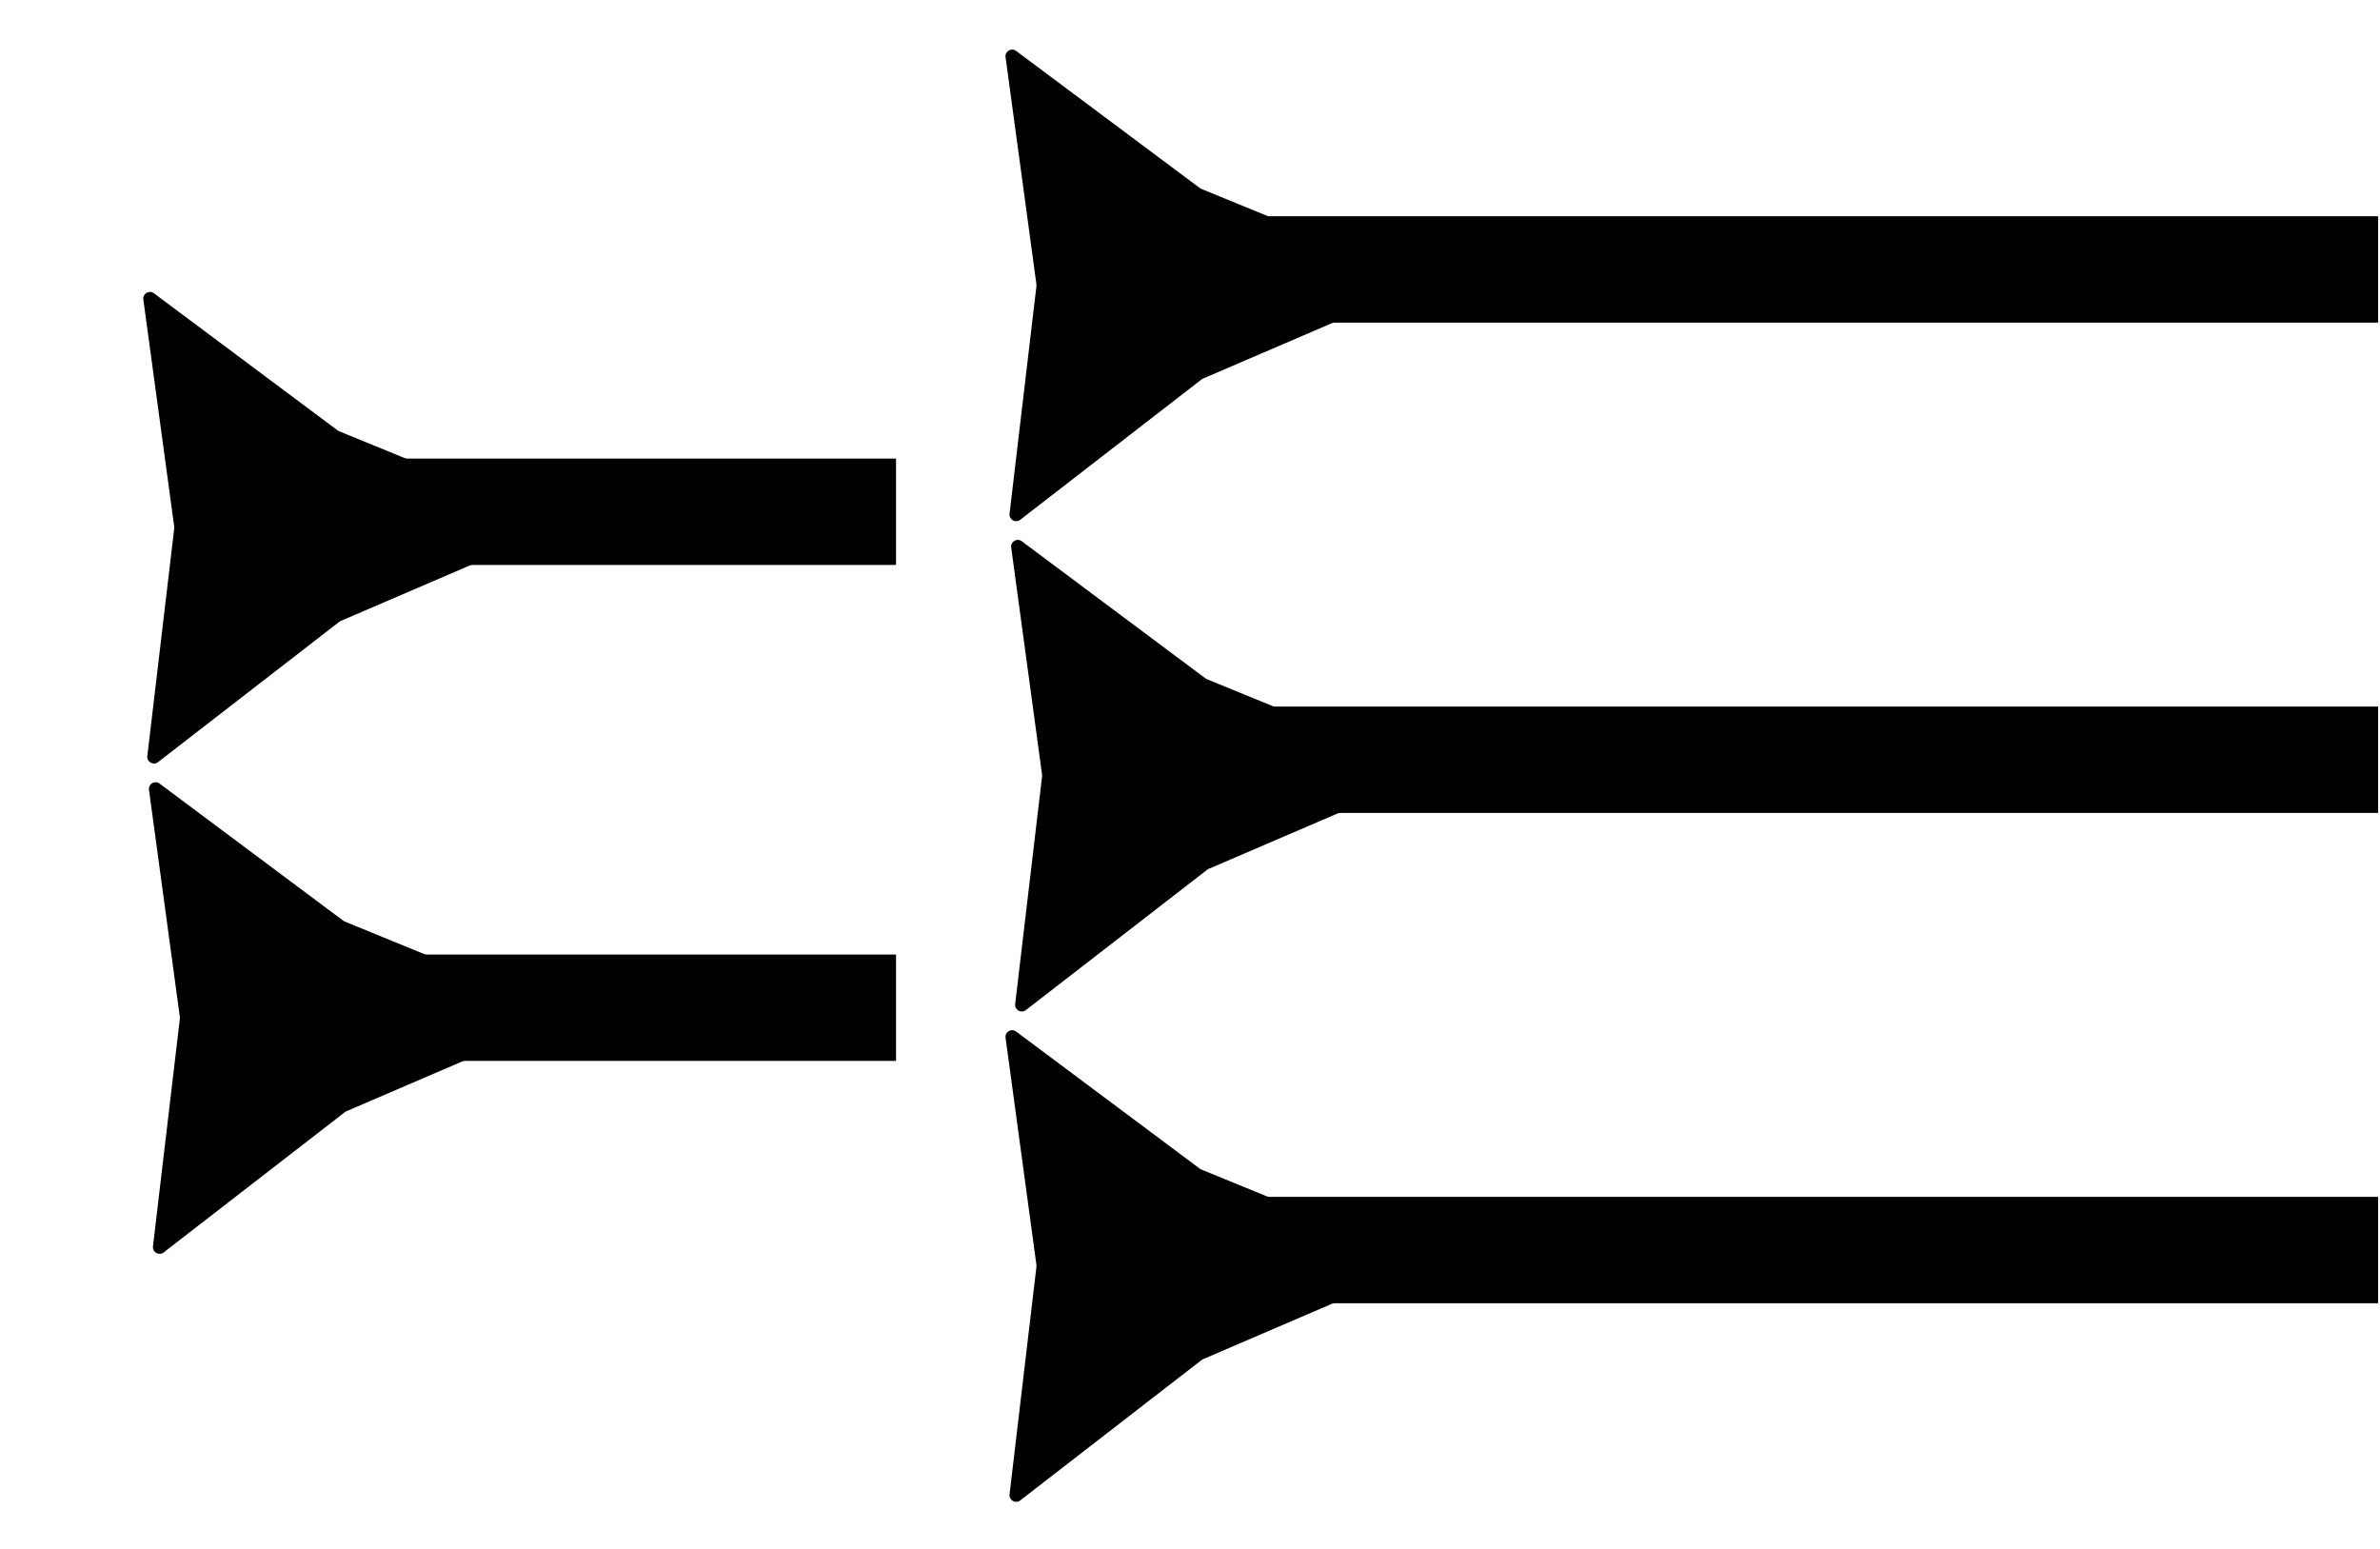
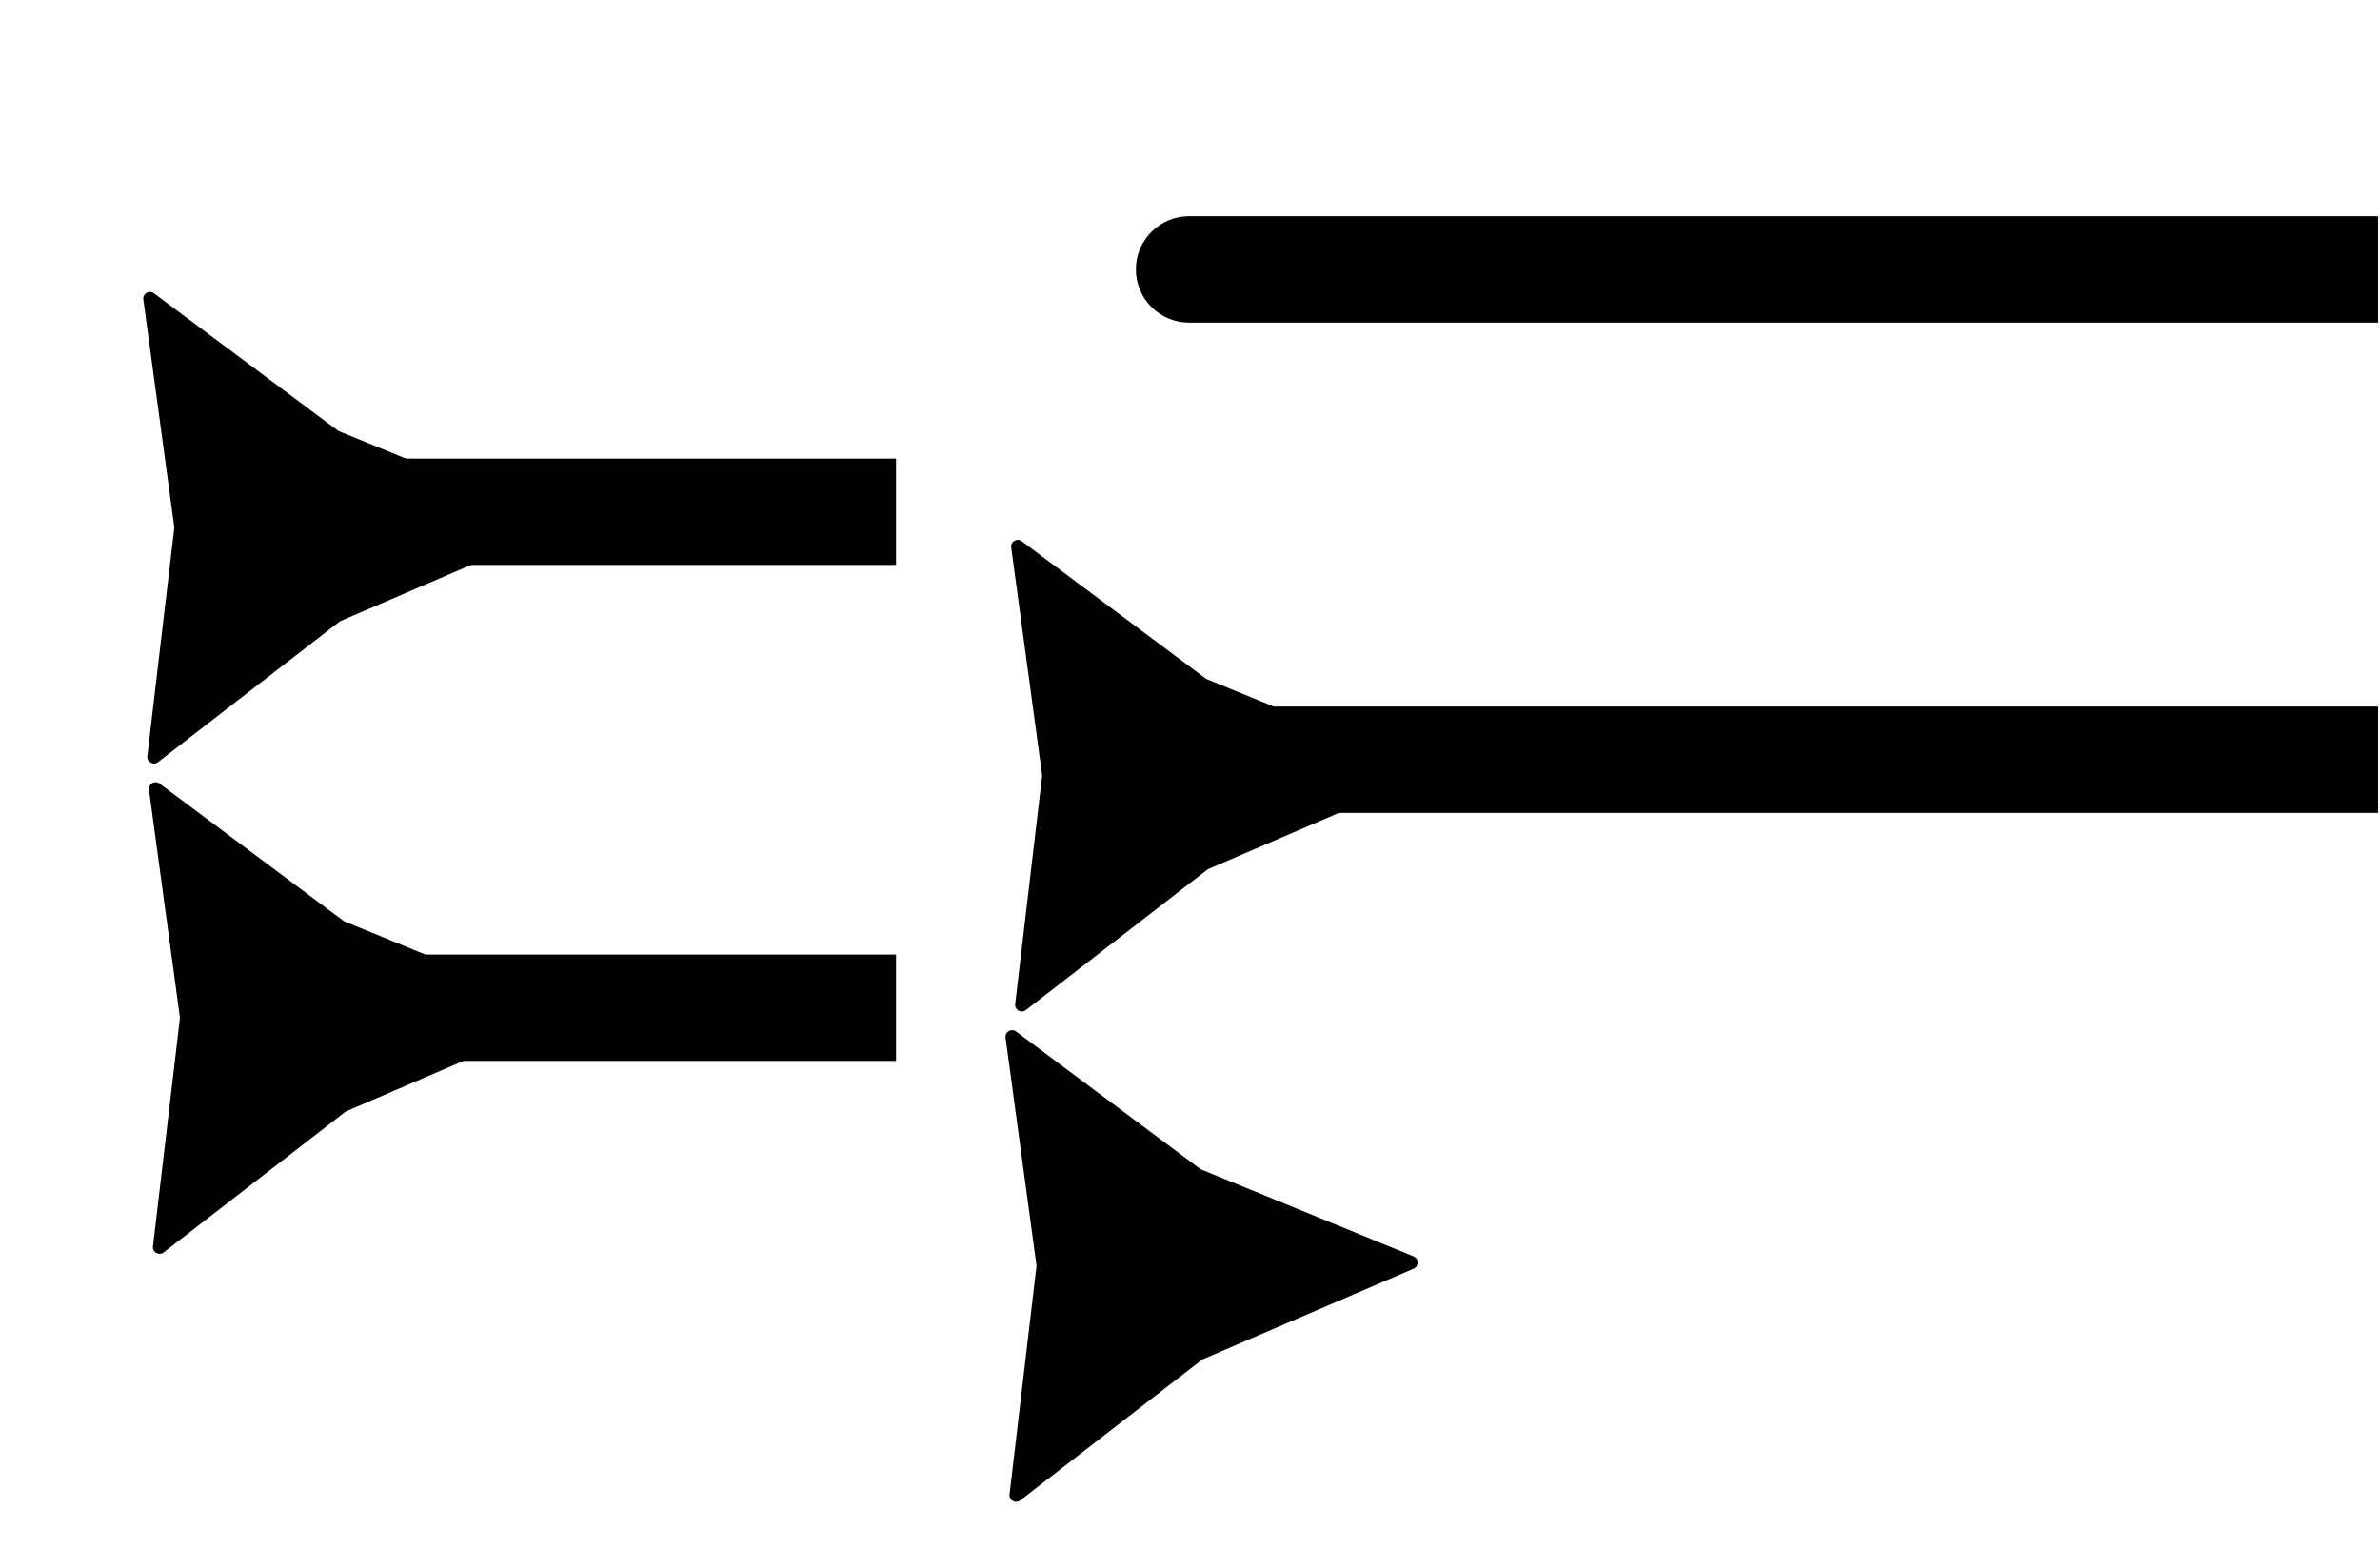
<svg xmlns="http://www.w3.org/2000/svg" width="716" height="466" viewBox="0 0 716 466" fill="none">
  <style>
    path {
      fill: black;
    }
    @media (prefers-color-scheme: dark) {
      path {
        fill: white;
      }
    }
  </style>
  <path d="M84.768 137.949C75.931 137.949 68.768 145.113 68.768 153.949C68.768 162.786 75.931 169.949 84.768 169.949V137.949ZM84.768 169.949H269.561V137.949H84.768V169.949Z" />
  <path d="M357.72 65.049C348.883 65.049 341.72 72.213 341.72 81.049C341.72 89.886 348.883 97.049 357.72 97.049V65.049ZM357.72 97.049H715.439V65.049H357.72V97.049Z" />
  <path d="M357.72 212.545C348.883 212.545 341.72 219.708 341.72 228.545C341.72 237.381 348.883 244.545 357.72 244.545V212.545ZM357.72 244.545H715.439V212.545H357.72V244.545Z" />
-   <path d="M357.72 360.041C348.883 360.041 341.72 367.204 341.72 376.041C341.72 384.877 348.883 392.041 357.72 392.041V360.041ZM357.72 392.041H715.439V360.041H357.72V392.041Z" />
  <path d="M84.768 287.141C75.931 287.141 68.768 294.304 68.768 303.141C68.768 311.977 75.931 319.141 84.768 319.141L84.768 287.141ZM84.768 319.141L269.561 319.141L269.561 287.141L84.768 287.141L84.768 319.141Z" />
  <path d="M165.857 155.859C167.498 156.531 167.518 158.847 165.889 159.547L102.516 186.789C102.361 186.856 102.215 186.942 102.082 187.045L47.532 229.265C46.13 230.35 44.114 229.209 44.322 227.449L52.416 158.945C52.436 158.778 52.434 158.608 52.412 158.441L43.123 90.09C42.884 88.333 44.88 87.157 46.301 88.218L101.58 129.479C101.715 129.58 101.862 129.663 102.018 129.727L165.857 155.859Z" />
-   <path d="M425.246 82.959C426.887 83.63 426.907 85.947 425.278 86.647L361.906 113.889C361.751 113.955 361.605 114.041 361.471 114.145L306.921 156.365C305.519 157.45 303.503 156.309 303.711 154.548L311.805 86.045C311.825 85.877 311.824 85.708 311.801 85.541L302.512 17.189C302.274 15.432 304.27 14.257 305.69 15.317L360.969 56.579C361.104 56.68 361.251 56.763 361.408 56.827L425.246 82.959Z" />
  <path d="M425.246 377.95C426.887 378.622 426.907 380.938 425.278 381.639L361.906 408.88C361.751 408.947 361.605 409.033 361.471 409.136L306.921 451.356C305.519 452.441 303.503 451.301 303.711 449.54L311.805 381.037C311.825 380.869 311.824 380.7 311.801 380.533L302.512 312.181C302.274 310.424 304.27 309.248 305.69 310.309L360.969 351.57C361.104 351.671 361.251 351.755 361.408 351.819L425.246 377.95Z" />
  <path d="M167.552 303.355C169.193 304.026 169.213 306.343 167.584 307.043L104.212 334.285C104.057 334.351 103.911 334.437 103.777 334.541L49.227 376.761C47.825 377.846 45.809 376.705 46.017 374.944L54.111 306.441C54.131 306.274 54.13 306.104 54.107 305.937L44.818 237.585C44.58 235.828 46.576 234.653 47.996 235.713L103.275 276.975C103.41 277.076 103.558 277.159 103.714 277.223L167.552 303.355Z" />
  <path d="M426.941 230.454C428.582 231.126 428.603 233.443 426.974 234.143L363.601 261.385C363.446 261.451 363.3 261.537 363.167 261.64L308.617 303.86C307.214 304.946 305.198 303.805 305.406 302.044L313.501 233.541C313.52 233.373 313.519 233.204 313.496 233.037L304.208 164.685C303.969 162.928 305.965 161.752 307.386 162.813L362.664 204.075C362.799 204.176 362.947 204.259 363.103 204.323L426.941 230.454Z" />
</svg>